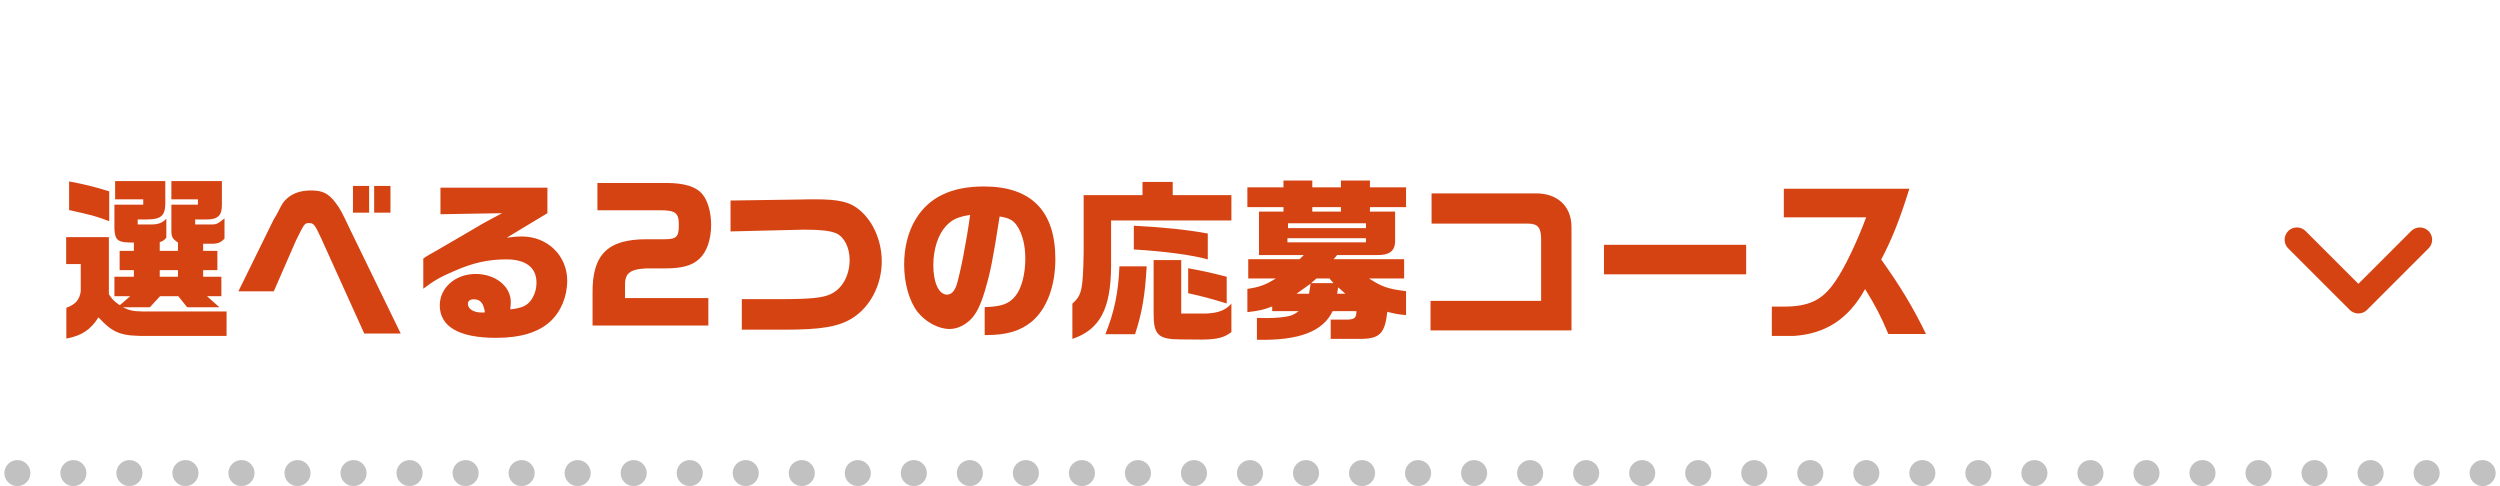
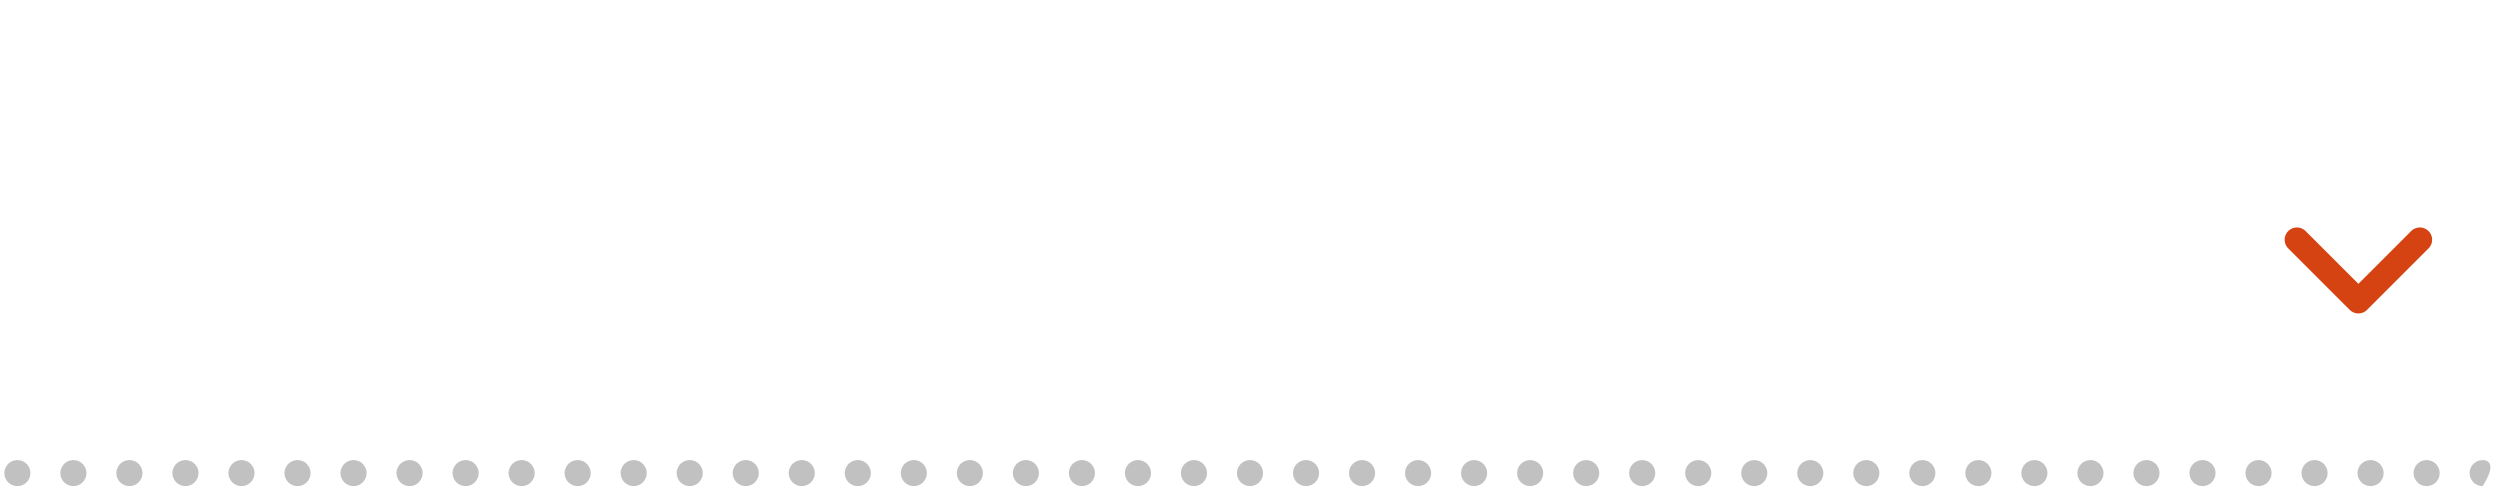
<svg xmlns="http://www.w3.org/2000/svg" width="288" height="56" viewBox="0 0 288 56" fill="none">
-   <path d="M286 56C286.828 56 287.5 55.328 287.5 54.5C287.5 53.672 286.828 53 286 53V56ZM2 53C1.172 53 0.5 53.672 0.5 54.5C0.5 55.328 1.172 56 2 56V53ZM2.005 56C2.833 56 3.505 55.328 3.505 54.5C3.505 53.672 2.833 53 2.005 53V56ZM8.45 53C7.621 53 6.95 53.672 6.95 54.5C6.95 55.328 7.621 56 8.45 56V53ZM8.459 56C9.288 56 9.959 55.328 9.959 54.5C9.959 53.672 9.288 53 8.459 53V56ZM14.904 53C14.076 53 13.404 53.672 13.404 54.5C13.404 55.328 14.076 56 14.904 56V53ZM14.914 56C15.742 56 16.414 55.328 16.414 54.5C16.414 53.672 15.742 53 14.914 53V56ZM21.359 53C20.53 53 19.859 53.672 19.859 54.5C19.859 55.328 20.53 56 21.359 56V53ZM21.368 56C22.197 56 22.868 55.328 22.868 54.5C22.868 53.672 22.197 53 21.368 53V56ZM27.814 53C26.985 53 26.314 53.672 26.314 54.5C26.314 55.328 26.985 56 27.814 56V53ZM27.823 56C28.651 56 29.323 55.328 29.323 54.5C29.323 53.672 28.651 53 27.823 53V56ZM34.268 53C33.44 53 32.768 53.672 32.768 54.5C32.768 55.328 33.44 56 34.268 56V53ZM34.277 56C35.106 56 35.777 55.328 35.777 54.5C35.777 53.672 35.106 53 34.277 53V56ZM40.723 53C39.894 53 39.223 53.672 39.223 54.5C39.223 55.328 39.894 56 40.723 56V53ZM40.732 56C41.56 56 42.232 55.328 42.232 54.5C42.232 53.672 41.56 53 40.732 53V56ZM47.177 53C46.349 53 45.677 53.672 45.677 54.5C45.677 55.328 46.349 56 47.177 56V53ZM47.187 56C48.015 56 48.687 55.328 48.687 54.5C48.687 53.672 48.015 53 47.187 53V56ZM53.632 53C52.803 53 52.132 53.672 52.132 54.5C52.132 55.328 52.803 56 53.632 56V53ZM53.641 56C54.469 56 55.141 55.328 55.141 54.5C55.141 53.672 54.469 53 53.641 53V56ZM60.086 53C59.258 53 58.586 53.672 58.586 54.5C58.586 55.328 59.258 56 60.086 56V53ZM60.096 56C60.924 56 61.596 55.328 61.596 54.5C61.596 53.672 60.924 53 60.096 53V56ZM66.541 53C65.712 53 65.041 53.672 65.041 54.5C65.041 55.328 65.712 56 66.541 56V53ZM66.55 56C67.379 56 68.05 55.328 68.05 54.5C68.05 53.672 67.379 53 66.55 53V56ZM72.995 53C72.167 53 71.495 53.672 71.495 54.5C71.495 55.328 72.167 56 72.995 56V53ZM73.005 56C73.833 56 74.505 55.328 74.505 54.5C74.505 53.672 73.833 53 73.005 53V56ZM79.45 53C78.621 53 77.95 53.672 77.95 54.5C77.95 55.328 78.621 56 79.45 56V53ZM79.459 56C80.288 56 80.959 55.328 80.959 54.5C80.959 53.672 80.288 53 79.459 53V56ZM85.904 53C85.076 53 84.404 53.672 84.404 54.5C84.404 55.328 85.076 56 85.904 56V53ZM85.914 56C86.742 56 87.414 55.328 87.414 54.5C87.414 53.672 86.742 53 85.914 53V56ZM92.359 53C91.531 53 90.859 53.672 90.859 54.5C90.859 55.328 91.531 56 92.359 56V53ZM92.368 56C93.197 56 93.868 55.328 93.868 54.5C93.868 53.672 93.197 53 92.368 53V56ZM98.814 53C97.985 53 97.314 53.672 97.314 54.5C97.314 55.328 97.985 56 98.814 56V53ZM98.823 56C99.651 56 100.323 55.328 100.323 54.5C100.323 53.672 99.651 53 98.823 53V56ZM105.268 53C104.44 53 103.768 53.672 103.768 54.5C103.768 55.328 104.44 56 105.268 56V53ZM105.277 56C106.106 56 106.777 55.328 106.777 54.5C106.777 53.672 106.106 53 105.277 53V56ZM111.723 53C110.894 53 110.223 53.672 110.223 54.5C110.223 55.328 110.894 56 111.723 56V53ZM111.732 56C112.56 56 113.232 55.328 113.232 54.5C113.232 53.672 112.56 53 111.732 53V56ZM118.177 53C117.349 53 116.677 53.672 116.677 54.5C116.677 55.328 117.349 56 118.177 56V53ZM118.187 56C119.015 56 119.687 55.328 119.687 54.5C119.687 53.672 119.015 53 118.187 53V56ZM124.632 53C123.803 53 123.132 53.672 123.132 54.5C123.132 55.328 123.803 56 124.632 56V53ZM124.641 56C125.47 56 126.141 55.328 126.141 54.5C126.141 53.672 125.47 53 124.641 53V56ZM131.086 53C130.258 53 129.586 53.672 129.586 54.5C129.586 55.328 130.258 56 131.086 56V53ZM131.096 56C131.924 56 132.596 55.328 132.596 54.5C132.596 53.672 131.924 53 131.096 53V56ZM137.541 53C136.712 53 136.041 53.672 136.041 54.5C136.041 55.328 136.712 56 137.541 56V53ZM137.55 56C138.379 56 139.05 55.328 139.05 54.5C139.05 53.672 138.379 53 137.55 53V56ZM143.995 53C143.167 53 142.495 53.672 142.495 54.5C142.495 55.328 143.167 56 143.995 56V53ZM144.005 56C144.833 56 145.505 55.328 145.505 54.5C145.505 53.672 144.833 53 144.005 53V56ZM150.45 53C149.621 53 148.95 53.672 148.95 54.5C148.95 55.328 149.621 56 150.45 56V53ZM150.459 56C151.288 56 151.959 55.328 151.959 54.5C151.959 53.672 151.288 53 150.459 53V56ZM156.904 53C156.076 53 155.404 53.672 155.404 54.5C155.404 55.328 156.076 56 156.904 56V53ZM156.914 56C157.742 56 158.414 55.328 158.414 54.5C158.414 53.672 157.742 53 156.914 53V56ZM163.359 53C162.531 53 161.859 53.672 161.859 54.5C161.859 55.328 162.531 56 163.359 56V53ZM163.368 56C164.197 56 164.868 55.328 164.868 54.5C164.868 53.672 164.197 53 163.368 53V56ZM169.814 53C168.985 53 168.314 53.672 168.314 54.5C168.314 55.328 168.985 56 169.814 56V53ZM169.823 56C170.651 56 171.323 55.328 171.323 54.5C171.323 53.672 170.651 53 169.823 53V56ZM176.268 53C175.44 53 174.768 53.672 174.768 54.5C174.768 55.328 175.44 56 176.268 56V53ZM176.277 56C177.106 56 177.777 55.328 177.777 54.5C177.777 53.672 177.106 53 176.277 53V56ZM182.723 53C181.894 53 181.223 53.672 181.223 54.5C181.223 55.328 181.894 56 182.723 56V53ZM182.732 56C183.56 56 184.232 55.328 184.232 54.5C184.232 53.672 183.56 53 182.732 53V56ZM189.177 53C188.349 53 187.677 53.672 187.677 54.5C187.677 55.328 188.349 56 189.177 56V53ZM189.187 56C190.015 56 190.687 55.328 190.687 54.5C190.687 53.672 190.015 53 189.187 53V56ZM195.632 53C194.803 53 194.132 53.672 194.132 54.5C194.132 55.328 194.803 56 195.632 56V53ZM195.641 56C196.469 56 197.141 55.328 197.141 54.5C197.141 53.672 196.469 53 195.641 53V56ZM202.086 53C201.258 53 200.586 53.672 200.586 54.5C200.586 55.328 201.258 56 202.086 56V53ZM202.096 56C202.924 56 203.596 55.328 203.596 54.5C203.596 53.672 202.924 53 202.096 53V56ZM208.541 53C207.712 53 207.041 53.672 207.041 54.5C207.041 55.328 207.712 56 208.541 56V53ZM208.55 56C209.379 56 210.05 55.328 210.05 54.5C210.05 53.672 209.379 53 208.55 53V56ZM214.995 53C214.167 53 213.495 53.672 213.495 54.5C213.495 55.328 214.167 56 214.995 56V53ZM215.005 56C215.833 56 216.505 55.328 216.505 54.5C216.505 53.672 215.833 53 215.005 53V56ZM221.45 53C220.621 53 219.95 53.672 219.95 54.5C219.95 55.328 220.621 56 221.45 56V53ZM221.459 56C222.288 56 222.959 55.328 222.959 54.5C222.959 53.672 222.288 53 221.459 53V56ZM227.904 53C227.076 53 226.404 53.672 226.404 54.5C226.404 55.328 227.076 56 227.904 56V53ZM227.914 56C228.742 56 229.414 55.328 229.414 54.5C229.414 53.672 228.742 53 227.914 53V56ZM234.359 53C233.531 53 232.859 53.672 232.859 54.5C232.859 55.328 233.531 56 234.359 56V53ZM234.368 56C235.197 56 235.868 55.328 235.868 54.5C235.868 53.672 235.197 53 234.368 53V56ZM240.814 53C239.985 53 239.314 53.672 239.314 54.5C239.314 55.328 239.985 56 240.814 56V53ZM240.823 56C241.651 56 242.323 55.328 242.323 54.5C242.323 53.672 241.651 53 240.823 53V56ZM247.268 53C246.44 53 245.768 53.672 245.768 54.5C245.768 55.328 246.44 56 247.268 56V53ZM247.277 56C248.106 56 248.777 55.328 248.777 54.5C248.777 53.672 248.106 53 247.277 53V56ZM253.723 53C252.894 53 252.223 53.672 252.223 54.5C252.223 55.328 252.894 56 253.723 56V53ZM253.732 56C254.56 56 255.232 55.328 255.232 54.5C255.232 53.672 254.56 53 253.732 53V56ZM260.177 53C259.349 53 258.677 53.672 258.677 54.5C258.677 55.328 259.349 56 260.177 56V53ZM260.186 56C261.015 56 261.686 55.328 261.686 54.5C261.686 53.672 261.015 53 260.186 53V56ZM266.632 53C265.803 53 265.132 53.672 265.132 54.5C265.132 55.328 265.803 56 266.632 56V53ZM266.641 56C267.469 56 268.141 55.328 268.141 54.5C268.141 53.672 267.469 53 266.641 53V56ZM273.086 53C272.258 53 271.586 53.672 271.586 54.5C271.586 55.328 272.258 56 273.086 56V53ZM273.096 56C273.924 56 274.596 55.328 274.596 54.5C274.596 53.672 273.924 53 273.096 53V56ZM279.541 53C278.712 53 278.041 53.672 278.041 54.5C278.041 55.328 278.712 56 279.541 56V53ZM279.55 56C280.379 56 281.05 55.328 281.05 54.5C281.05 53.672 280.379 53 279.55 53V56ZM285.995 53C285.167 53 284.495 53.672 284.495 54.5C284.495 55.328 285.167 56 285.995 56V53ZM2 54.5V56H2.005V54.5V53H2V54.5ZM8.45 54.5V56H8.459V54.5V53H8.45V54.5ZM14.904 54.5V56H14.914V54.5V53H14.904V54.5ZM21.359 54.5V56H21.368V54.5V53H21.359V54.5ZM27.814 54.5V56H27.823V54.5V53H27.814V54.5ZM34.268 54.5V56H34.277V54.5V53H34.268V54.5ZM40.723 54.5V56H40.732V54.5V53H40.723V54.5ZM47.177 54.5V56H47.187V54.5V53H47.177V54.5ZM53.632 54.5V56H53.641V54.5V53H53.632V54.5ZM60.086 54.5V56H60.096V54.5V53H60.086V54.5ZM66.541 54.5V56H66.55V54.5V53H66.541V54.5ZM72.995 54.5V56H73.005V54.5V53H72.995V54.5ZM79.45 54.5V56H79.459V54.5V53H79.45V54.5ZM85.904 54.5V56H85.914V54.5V53H85.904V54.5ZM92.359 54.5V56H92.368V54.5V53H92.359V54.5ZM98.814 54.5V56H98.823V54.5V53H98.814V54.5ZM105.268 54.5V56H105.277V54.5V53H105.268V54.5ZM111.723 54.5V56H111.732V54.5V53H111.723V54.5ZM118.177 54.5V56H118.187V54.5V53H118.177V54.5ZM124.632 54.5V56H124.641V54.5V53H124.632V54.5ZM131.086 54.5V56H131.096V54.5V53H131.086V54.5ZM137.541 54.5V56H137.55V54.5V53H137.541V54.5ZM143.995 54.5V56H144.005V54.5V53H143.995V54.5ZM150.45 54.5V56H150.459V54.5V53H150.45V54.5ZM156.904 54.5V56H156.914V54.5V53H156.904V54.5ZM163.359 54.5V56H163.368V54.5V53H163.359V54.5ZM169.814 54.5V56H169.823V54.5V53H169.814V54.5ZM176.268 54.5V56H176.277V54.5V53H176.268V54.5ZM182.723 54.5V56H182.732V54.5V53H182.723V54.5ZM189.177 54.5V56H189.187V54.5V53H189.177V54.5ZM195.632 54.5V56H195.641V54.5V53H195.632V54.5ZM202.086 54.5V56H202.096V54.5V53H202.086V54.5ZM208.541 54.5V56H208.55V54.5V53H208.541V54.5ZM214.995 54.5V56H215.005V54.5V53H214.995V54.5ZM221.45 54.5V56H221.459V54.5V53H221.45V54.5ZM227.904 54.5V56H227.914V54.5V53H227.904V54.5ZM234.359 54.5V56H234.368V54.5V53H234.359V54.5ZM240.814 54.5V56H240.823V54.5V53H240.814V54.5ZM247.268 54.5V56H247.277V54.5V53H247.268V54.5ZM253.723 54.5V56H253.732V54.5V53H253.723V54.5ZM260.177 54.5V56H260.186V54.5V53H260.177V54.5ZM266.632 54.5V56H266.641V54.5V53H266.632V54.5ZM273.086 54.5V56H273.096V54.5V53H273.086V54.5ZM279.541 54.5V56H279.55V54.5V53H279.541V54.5ZM285.995 54.5V56H286V54.5V53H285.995V54.5Z" fill="#C1C1C1" />
-   <path d="M7.622 27.32H12.542V33.9C13.022 34.6 13.122 34.68 13.802 35.16L15.002 34.12H13.182V31.88H15.422V31.12H13.782V28.9H15.422V27.94C13.602 27.96 13.262 27.74 13.182 26.4V23.58H16.502V22.96H13.262V20.86H19.042V23.32C19.062 24.8 18.602 25.26 17.022 25.28H15.862V25.86H17.362C18.222 25.86 18.662 25.7 19.162 25.2V27.38C18.862 27.72 18.822 27.74 18.402 27.9V28.9H20.502V27.94C19.822 27.46 19.742 27.34 19.742 26.4V23.58H22.802V22.96H19.742V20.86H25.562V23.66C25.562 24.84 25.062 25.3 23.762 25.28H22.482V25.86H24.422C24.962 25.84 25.022 25.82 25.862 25.16V27.5C25.462 27.92 25.122 28.06 24.542 28.08H23.402V28.9H25.042V31.12H23.402V31.88H25.502V34.12H23.842L25.282 35.4H21.562L20.542 34.12H18.442L17.262 35.4H14.162C14.962 35.78 15.342 35.86 16.462 35.88H26.102V38.7H17.182C13.922 38.74 13.082 38.42 11.342 36.56C10.462 37.98 9.362 38.7 7.642 39V35.46C8.702 35.06 9.142 34.56 9.302 33.58V30.42H7.622V27.32ZM18.402 31.88H20.502V31.12H18.402V31.88ZM12.582 22.04V25.48C11.042 24.9 10.662 24.8 7.962 24.2V20.9C9.762 21.24 10.762 21.48 12.582 22.04ZM40.662 21.42H42.522V24.5H40.662V21.42ZM43.102 21.42H44.982V24.5H43.102V21.42ZM27.462 33.56L31.502 25.34L31.922 24.62C32.562 23.36 32.602 23.3 33.042 22.88C33.722 22.26 34.642 21.94 35.822 21.94C37.162 21.94 37.822 22.26 38.662 23.36C39.202 24.08 39.382 24.42 40.342 26.46L46.162 38.42H41.962L37.022 27.5C36.262 25.86 36.142 25.7 35.602 25.7C35.082 25.7 35.082 25.72 34.082 27.74L31.542 33.56H27.462ZM57.842 24.56L50.742 24.68V21.62H63.062V24.56L58.382 27.38C59.322 27.26 59.682 27.24 60.122 27.24C63.062 27.24 65.342 29.44 65.342 32.32C65.342 34.2 64.602 35.94 63.342 37.08C61.942 38.32 59.922 38.92 57.142 38.92C52.902 38.92 50.662 37.64 50.662 35.18C50.662 33.14 52.462 31.56 54.802 31.56C57.062 31.56 58.842 32.98 58.842 34.78C58.842 34.98 58.822 35.32 58.782 35.64C60.062 35.5 60.682 35.24 61.142 34.62C61.562 34.06 61.802 33.34 61.802 32.56C61.802 30.82 60.582 29.88 58.322 29.88C56.282 29.88 54.522 30.26 52.382 31.2C50.742 31.9 50.002 32.32 48.762 33.26V29.78C48.922 29.66 49.382 29.38 49.422 29.36C50.082 29 50.742 28.6 51.402 28.22C51.862 27.96 52.582 27.54 53.362 27.08C55.482 25.82 55.722 25.68 57.842 24.56ZM55.702 36L55.862 35.98C55.702 34.92 55.342 34.48 54.582 34.48C54.142 34.48 53.902 34.66 53.902 35.02C53.902 35.58 54.562 36 55.442 36H55.622H55.702ZM68.822 24.22V21.08H76.782C78.842 21.08 80.202 21.5 80.922 22.38C81.542 23.12 81.922 24.48 81.922 25.9C81.922 27.6 81.422 29.04 80.542 29.84C79.722 30.6 78.542 30.92 76.602 30.92H74.462C72.502 31.02 71.942 31.5 72.002 33.04V34.34H81.602V37.5H68.262V33.84C68.202 29.34 69.962 27.56 74.502 27.56H76.542C77.942 27.56 78.202 27.3 78.202 25.9C78.202 24.52 77.822 24.22 75.982 24.22H68.822ZM84.157 23.1L92.457 22.98L93.277 22.96H93.817C96.717 22.96 97.937 23.26 99.057 24.22C100.617 25.54 101.577 27.8 101.577 30.1C101.577 32.82 100.257 35.36 98.177 36.66C96.597 37.64 94.617 37.98 90.357 37.98H85.457V34.46H89.917C93.297 34.46 94.777 34.32 95.697 33.88C97.037 33.26 97.877 31.72 97.877 29.94C97.877 28.52 97.257 27.3 96.337 26.88C95.697 26.6 94.577 26.46 92.897 26.46H92.457L84.157 26.66V23.1ZM113.437 38.6V35.38C115.357 35.32 116.237 35.02 116.957 34.12C117.677 33.26 118.117 31.6 118.117 29.8C118.117 28.24 117.777 26.92 117.157 26C116.737 25.38 116.237 25.1 115.157 24.94C114.377 29.92 114.117 31.28 113.477 33.44C112.937 35.26 112.417 36.28 111.677 36.94C111.017 37.54 110.177 37.9 109.397 37.9C108.097 37.9 106.597 37.08 105.677 35.9C104.737 34.66 104.157 32.62 104.157 30.48C104.157 28.52 104.617 26.66 105.497 25.24C107.017 22.72 109.617 21.48 113.337 21.48C118.797 21.48 121.577 24.3 121.577 29.84C121.577 33 120.557 35.66 118.817 37.08C117.517 38.14 115.937 38.6 113.617 38.6H113.437ZM111.757 24.76C110.357 24.98 109.677 25.28 108.977 26.04C108.057 27.04 107.517 28.72 107.517 30.56C107.517 32.56 108.157 33.94 109.097 33.94C109.577 33.94 109.957 33.56 110.197 32.84C110.617 31.52 111.337 27.86 111.757 24.76ZM124.837 22.48H131.617V20.96H135.097V22.48H141.857V25.4H127.997V30.62C127.977 35.6 126.697 37.98 123.537 39.04V34.98C124.617 34.02 124.757 33.42 124.837 29.1V22.48ZM128.957 30.68H132.097C131.917 33.96 131.557 36.1 130.757 38.5H127.337C128.377 35.92 128.837 33.7 128.957 30.68ZM139.137 26.9V29.88C137.357 29.38 134.117 28.94 130.617 28.74V26C134.017 26.18 136.737 26.46 139.137 26.9ZM132.897 29.96H136.077V36.12H138.917C140.337 36.06 141.157 35.76 141.857 34.98V38.26C141.037 38.88 140.237 39.1 138.517 39.12L136.037 39.1C133.397 39.1 132.877 38.58 132.897 36.02V29.96ZM141.317 31.88V34.96C139.557 34.42 138.537 34.14 136.877 33.78V30.9C138.737 31.24 139.677 31.46 141.317 31.88ZM143.697 21.58H147.857V20.8H151.177V21.58H154.477V20.8H157.817V21.58H161.977V23.86H157.817V24.38H160.717V27.88C160.677 28.94 159.997 29.42 158.617 29.38H154.037L153.637 29.86H161.757V32.08H157.717C159.197 33.04 159.937 33.3 161.977 33.54V36.3C160.997 36.2 160.837 36.18 159.817 35.92C159.537 38.44 158.937 39.04 156.677 39.04H153.297V36.82H154.837C156.037 36.84 156.257 36.68 156.257 35.84H153.517C152.437 38.18 149.617 39.26 144.797 39.14V36.62L145.917 36.64C146.977 36.64 147.817 36.56 148.457 36.42C148.877 36.32 149.097 36.22 149.617 35.84H146.557V35.3C145.577 35.68 145.197 35.78 143.697 35.96V33.28C145.057 33.08 145.757 32.84 146.977 32.08H143.797V29.86H149.717L150.197 29.38H145.037V24.38H147.857V23.86H143.697V21.58ZM148.317 27.92H157.357V27.44H148.317V27.92ZM148.377 26.28H157.357V25.72H148.377V26.28ZM149.357 33.84H150.797C150.897 33.32 150.897 33.24 150.977 32.68L149.357 33.84ZM151.177 24.38H154.477V23.86H151.177V24.38ZM151.037 32.62H153.617L153.157 32.08H151.657L151.037 32.62ZM154.037 33.84H154.997L154.157 33.1L154.097 33.46L154.037 33.84ZM164.797 38.06V34.66H177.537V27.58C177.537 26.2 177.157 25.76 175.997 25.76H164.917V22.28H176.777C179.377 22.2 181.057 23.74 181.037 26.2V38.06H164.797ZM184.777 28.2H201.157V31.6H184.777V28.2ZM214.977 25.04H205.497V21.74H219.957C218.877 25.22 217.977 27.5 216.717 29.9C218.937 33 220.397 35.44 221.877 38.48H217.537C216.657 36.38 216.037 35.2 214.857 33.3C212.957 36.74 210.317 38.46 206.637 38.7H204.117V35.32H205.377C208.417 35.34 209.977 34.58 211.457 32.36C212.437 30.98 213.977 27.78 214.977 25.04Z" fill="#D64312" />
+   <path d="M286 56C287.5 53.672 286.828 53 286 53V56ZM2 53C1.172 53 0.5 53.672 0.5 54.5C0.5 55.328 1.172 56 2 56V53ZM2.005 56C2.833 56 3.505 55.328 3.505 54.5C3.505 53.672 2.833 53 2.005 53V56ZM8.45 53C7.621 53 6.95 53.672 6.95 54.5C6.95 55.328 7.621 56 8.45 56V53ZM8.459 56C9.288 56 9.959 55.328 9.959 54.5C9.959 53.672 9.288 53 8.459 53V56ZM14.904 53C14.076 53 13.404 53.672 13.404 54.5C13.404 55.328 14.076 56 14.904 56V53ZM14.914 56C15.742 56 16.414 55.328 16.414 54.5C16.414 53.672 15.742 53 14.914 53V56ZM21.359 53C20.53 53 19.859 53.672 19.859 54.5C19.859 55.328 20.53 56 21.359 56V53ZM21.368 56C22.197 56 22.868 55.328 22.868 54.5C22.868 53.672 22.197 53 21.368 53V56ZM27.814 53C26.985 53 26.314 53.672 26.314 54.5C26.314 55.328 26.985 56 27.814 56V53ZM27.823 56C28.651 56 29.323 55.328 29.323 54.5C29.323 53.672 28.651 53 27.823 53V56ZM34.268 53C33.44 53 32.768 53.672 32.768 54.5C32.768 55.328 33.44 56 34.268 56V53ZM34.277 56C35.106 56 35.777 55.328 35.777 54.5C35.777 53.672 35.106 53 34.277 53V56ZM40.723 53C39.894 53 39.223 53.672 39.223 54.5C39.223 55.328 39.894 56 40.723 56V53ZM40.732 56C41.56 56 42.232 55.328 42.232 54.5C42.232 53.672 41.56 53 40.732 53V56ZM47.177 53C46.349 53 45.677 53.672 45.677 54.5C45.677 55.328 46.349 56 47.177 56V53ZM47.187 56C48.015 56 48.687 55.328 48.687 54.5C48.687 53.672 48.015 53 47.187 53V56ZM53.632 53C52.803 53 52.132 53.672 52.132 54.5C52.132 55.328 52.803 56 53.632 56V53ZM53.641 56C54.469 56 55.141 55.328 55.141 54.5C55.141 53.672 54.469 53 53.641 53V56ZM60.086 53C59.258 53 58.586 53.672 58.586 54.5C58.586 55.328 59.258 56 60.086 56V53ZM60.096 56C60.924 56 61.596 55.328 61.596 54.5C61.596 53.672 60.924 53 60.096 53V56ZM66.541 53C65.712 53 65.041 53.672 65.041 54.5C65.041 55.328 65.712 56 66.541 56V53ZM66.55 56C67.379 56 68.05 55.328 68.05 54.5C68.05 53.672 67.379 53 66.55 53V56ZM72.995 53C72.167 53 71.495 53.672 71.495 54.5C71.495 55.328 72.167 56 72.995 56V53ZM73.005 56C73.833 56 74.505 55.328 74.505 54.5C74.505 53.672 73.833 53 73.005 53V56ZM79.45 53C78.621 53 77.95 53.672 77.95 54.5C77.95 55.328 78.621 56 79.45 56V53ZM79.459 56C80.288 56 80.959 55.328 80.959 54.5C80.959 53.672 80.288 53 79.459 53V56ZM85.904 53C85.076 53 84.404 53.672 84.404 54.5C84.404 55.328 85.076 56 85.904 56V53ZM85.914 56C86.742 56 87.414 55.328 87.414 54.5C87.414 53.672 86.742 53 85.914 53V56ZM92.359 53C91.531 53 90.859 53.672 90.859 54.5C90.859 55.328 91.531 56 92.359 56V53ZM92.368 56C93.197 56 93.868 55.328 93.868 54.5C93.868 53.672 93.197 53 92.368 53V56ZM98.814 53C97.985 53 97.314 53.672 97.314 54.5C97.314 55.328 97.985 56 98.814 56V53ZM98.823 56C99.651 56 100.323 55.328 100.323 54.5C100.323 53.672 99.651 53 98.823 53V56ZM105.268 53C104.44 53 103.768 53.672 103.768 54.5C103.768 55.328 104.44 56 105.268 56V53ZM105.277 56C106.106 56 106.777 55.328 106.777 54.5C106.777 53.672 106.106 53 105.277 53V56ZM111.723 53C110.894 53 110.223 53.672 110.223 54.5C110.223 55.328 110.894 56 111.723 56V53ZM111.732 56C112.56 56 113.232 55.328 113.232 54.5C113.232 53.672 112.56 53 111.732 53V56ZM118.177 53C117.349 53 116.677 53.672 116.677 54.5C116.677 55.328 117.349 56 118.177 56V53ZM118.187 56C119.015 56 119.687 55.328 119.687 54.5C119.687 53.672 119.015 53 118.187 53V56ZM124.632 53C123.803 53 123.132 53.672 123.132 54.5C123.132 55.328 123.803 56 124.632 56V53ZM124.641 56C125.47 56 126.141 55.328 126.141 54.5C126.141 53.672 125.47 53 124.641 53V56ZM131.086 53C130.258 53 129.586 53.672 129.586 54.5C129.586 55.328 130.258 56 131.086 56V53ZM131.096 56C131.924 56 132.596 55.328 132.596 54.5C132.596 53.672 131.924 53 131.096 53V56ZM137.541 53C136.712 53 136.041 53.672 136.041 54.5C136.041 55.328 136.712 56 137.541 56V53ZM137.55 56C138.379 56 139.05 55.328 139.05 54.5C139.05 53.672 138.379 53 137.55 53V56ZM143.995 53C143.167 53 142.495 53.672 142.495 54.5C142.495 55.328 143.167 56 143.995 56V53ZM144.005 56C144.833 56 145.505 55.328 145.505 54.5C145.505 53.672 144.833 53 144.005 53V56ZM150.45 53C149.621 53 148.95 53.672 148.95 54.5C148.95 55.328 149.621 56 150.45 56V53ZM150.459 56C151.288 56 151.959 55.328 151.959 54.5C151.959 53.672 151.288 53 150.459 53V56ZM156.904 53C156.076 53 155.404 53.672 155.404 54.5C155.404 55.328 156.076 56 156.904 56V53ZM156.914 56C157.742 56 158.414 55.328 158.414 54.5C158.414 53.672 157.742 53 156.914 53V56ZM163.359 53C162.531 53 161.859 53.672 161.859 54.5C161.859 55.328 162.531 56 163.359 56V53ZM163.368 56C164.197 56 164.868 55.328 164.868 54.5C164.868 53.672 164.197 53 163.368 53V56ZM169.814 53C168.985 53 168.314 53.672 168.314 54.5C168.314 55.328 168.985 56 169.814 56V53ZM169.823 56C170.651 56 171.323 55.328 171.323 54.5C171.323 53.672 170.651 53 169.823 53V56ZM176.268 53C175.44 53 174.768 53.672 174.768 54.5C174.768 55.328 175.44 56 176.268 56V53ZM176.277 56C177.106 56 177.777 55.328 177.777 54.5C177.777 53.672 177.106 53 176.277 53V56ZM182.723 53C181.894 53 181.223 53.672 181.223 54.5C181.223 55.328 181.894 56 182.723 56V53ZM182.732 56C183.56 56 184.232 55.328 184.232 54.5C184.232 53.672 183.56 53 182.732 53V56ZM189.177 53C188.349 53 187.677 53.672 187.677 54.5C187.677 55.328 188.349 56 189.177 56V53ZM189.187 56C190.015 56 190.687 55.328 190.687 54.5C190.687 53.672 190.015 53 189.187 53V56ZM195.632 53C194.803 53 194.132 53.672 194.132 54.5C194.132 55.328 194.803 56 195.632 56V53ZM195.641 56C196.469 56 197.141 55.328 197.141 54.5C197.141 53.672 196.469 53 195.641 53V56ZM202.086 53C201.258 53 200.586 53.672 200.586 54.5C200.586 55.328 201.258 56 202.086 56V53ZM202.096 56C202.924 56 203.596 55.328 203.596 54.5C203.596 53.672 202.924 53 202.096 53V56ZM208.541 53C207.712 53 207.041 53.672 207.041 54.5C207.041 55.328 207.712 56 208.541 56V53ZM208.55 56C209.379 56 210.05 55.328 210.05 54.5C210.05 53.672 209.379 53 208.55 53V56ZM214.995 53C214.167 53 213.495 53.672 213.495 54.5C213.495 55.328 214.167 56 214.995 56V53ZM215.005 56C215.833 56 216.505 55.328 216.505 54.5C216.505 53.672 215.833 53 215.005 53V56ZM221.45 53C220.621 53 219.95 53.672 219.95 54.5C219.95 55.328 220.621 56 221.45 56V53ZM221.459 56C222.288 56 222.959 55.328 222.959 54.5C222.959 53.672 222.288 53 221.459 53V56ZM227.904 53C227.076 53 226.404 53.672 226.404 54.5C226.404 55.328 227.076 56 227.904 56V53ZM227.914 56C228.742 56 229.414 55.328 229.414 54.5C229.414 53.672 228.742 53 227.914 53V56ZM234.359 53C233.531 53 232.859 53.672 232.859 54.5C232.859 55.328 233.531 56 234.359 56V53ZM234.368 56C235.197 56 235.868 55.328 235.868 54.5C235.868 53.672 235.197 53 234.368 53V56ZM240.814 53C239.985 53 239.314 53.672 239.314 54.5C239.314 55.328 239.985 56 240.814 56V53ZM240.823 56C241.651 56 242.323 55.328 242.323 54.5C242.323 53.672 241.651 53 240.823 53V56ZM247.268 53C246.44 53 245.768 53.672 245.768 54.5C245.768 55.328 246.44 56 247.268 56V53ZM247.277 56C248.106 56 248.777 55.328 248.777 54.5C248.777 53.672 248.106 53 247.277 53V56ZM253.723 53C252.894 53 252.223 53.672 252.223 54.5C252.223 55.328 252.894 56 253.723 56V53ZM253.732 56C254.56 56 255.232 55.328 255.232 54.5C255.232 53.672 254.56 53 253.732 53V56ZM260.177 53C259.349 53 258.677 53.672 258.677 54.5C258.677 55.328 259.349 56 260.177 56V53ZM260.186 56C261.015 56 261.686 55.328 261.686 54.5C261.686 53.672 261.015 53 260.186 53V56ZM266.632 53C265.803 53 265.132 53.672 265.132 54.5C265.132 55.328 265.803 56 266.632 56V53ZM266.641 56C267.469 56 268.141 55.328 268.141 54.5C268.141 53.672 267.469 53 266.641 53V56ZM273.086 53C272.258 53 271.586 53.672 271.586 54.5C271.586 55.328 272.258 56 273.086 56V53ZM273.096 56C273.924 56 274.596 55.328 274.596 54.5C274.596 53.672 273.924 53 273.096 53V56ZM279.541 53C278.712 53 278.041 53.672 278.041 54.5C278.041 55.328 278.712 56 279.541 56V53ZM279.55 56C280.379 56 281.05 55.328 281.05 54.5C281.05 53.672 280.379 53 279.55 53V56ZM285.995 53C285.167 53 284.495 53.672 284.495 54.5C284.495 55.328 285.167 56 285.995 56V53ZM2 54.5V56H2.005V54.5V53H2V54.5ZM8.45 54.5V56H8.459V54.5V53H8.45V54.5ZM14.904 54.5V56H14.914V54.5V53H14.904V54.5ZM21.359 54.5V56H21.368V54.5V53H21.359V54.5ZM27.814 54.5V56H27.823V54.5V53H27.814V54.5ZM34.268 54.5V56H34.277V54.5V53H34.268V54.5ZM40.723 54.5V56H40.732V54.5V53H40.723V54.5ZM47.177 54.5V56H47.187V54.5V53H47.177V54.5ZM53.632 54.5V56H53.641V54.5V53H53.632V54.5ZM60.086 54.5V56H60.096V54.5V53H60.086V54.5ZM66.541 54.5V56H66.55V54.5V53H66.541V54.5ZM72.995 54.5V56H73.005V54.5V53H72.995V54.5ZM79.45 54.5V56H79.459V54.5V53H79.45V54.5ZM85.904 54.5V56H85.914V54.5V53H85.904V54.5ZM92.359 54.5V56H92.368V54.5V53H92.359V54.5ZM98.814 54.5V56H98.823V54.5V53H98.814V54.5ZM105.268 54.5V56H105.277V54.5V53H105.268V54.5ZM111.723 54.5V56H111.732V54.5V53H111.723V54.5ZM118.177 54.5V56H118.187V54.5V53H118.177V54.5ZM124.632 54.5V56H124.641V54.5V53H124.632V54.5ZM131.086 54.5V56H131.096V54.5V53H131.086V54.5ZM137.541 54.5V56H137.55V54.5V53H137.541V54.5ZM143.995 54.5V56H144.005V54.5V53H143.995V54.5ZM150.45 54.5V56H150.459V54.5V53H150.45V54.5ZM156.904 54.5V56H156.914V54.5V53H156.904V54.5ZM163.359 54.5V56H163.368V54.5V53H163.359V54.5ZM169.814 54.5V56H169.823V54.5V53H169.814V54.5ZM176.268 54.5V56H176.277V54.5V53H176.268V54.5ZM182.723 54.5V56H182.732V54.5V53H182.723V54.5ZM189.177 54.5V56H189.187V54.5V53H189.177V54.5ZM195.632 54.5V56H195.641V54.5V53H195.632V54.5ZM202.086 54.5V56H202.096V54.5V53H202.086V54.5ZM208.541 54.5V56H208.55V54.5V53H208.541V54.5ZM214.995 54.5V56H215.005V54.5V53H214.995V54.5ZM221.45 54.5V56H221.459V54.5V53H221.45V54.5ZM227.904 54.5V56H227.914V54.5V53H227.904V54.5ZM234.359 54.5V56H234.368V54.5V53H234.359V54.5ZM240.814 54.5V56H240.823V54.5V53H240.814V54.5ZM247.268 54.5V56H247.277V54.5V53H247.268V54.5ZM253.723 54.5V56H253.732V54.5V53H253.723V54.5ZM260.177 54.5V56H260.186V54.5V53H260.177V54.5ZM266.632 54.5V56H266.641V54.5V53H266.632V54.5ZM273.086 54.5V56H273.096V54.5V53H273.086V54.5ZM279.541 54.5V56H279.55V54.5V53H279.541V54.5ZM285.995 54.5V56H286V54.5V53H285.995V54.5Z" fill="#C1C1C1" />
  <path d="M264.605 27.616L271.686 34.696L278.767 27.616" stroke="#D64312" stroke-width="2.827" stroke-linecap="round" stroke-linejoin="round" />
</svg>